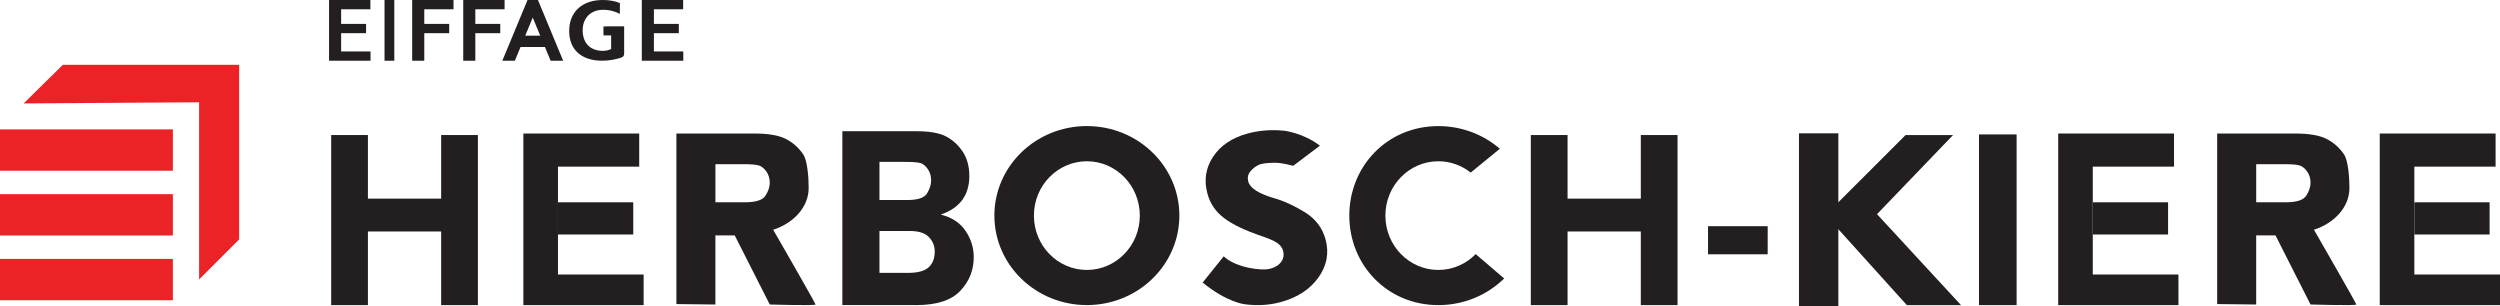
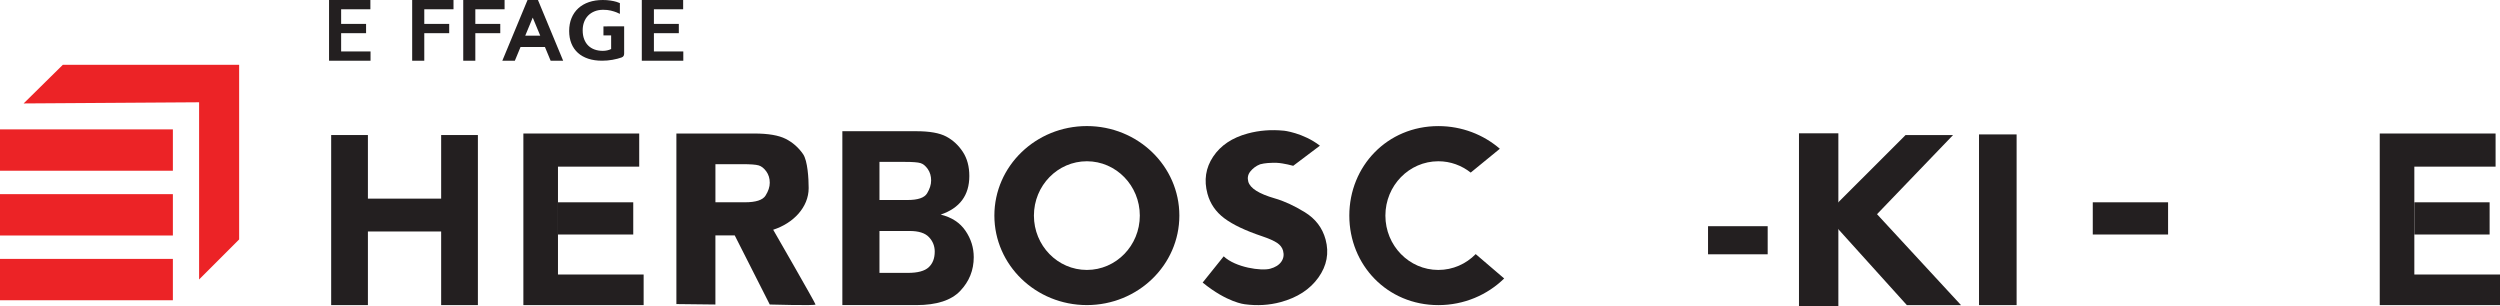
<svg xmlns="http://www.w3.org/2000/svg" id="Layer_2" data-name="Layer 2" viewBox="0 0 1131.74 138.62">
  <defs>
    <style>
      .cls-1, .cls-2 {
        fill: #231f20;
      }

      .cls-1, .cls-3 {
        stroke-width: 0px;
      }

      .cls-2 {
        stroke: #231f20;
        stroke-miterlimit: 10;
      }

      .cls-3 {
        fill: #ec2326;
      }
    </style>
  </defs>
  <path class="cls-1" d="M492.02,57.07c-23.12,0-41.87,18.14-41.87,40.52s18.75,40.52,41.87,40.52,41.87-18.14,41.87-40.52-18.75-40.52-41.87-40.52ZM492.02,122.2c-13.24,0-23.97-11.02-23.97-24.6s10.73-24.6,23.97-24.6,23.97,11.02,23.97,24.6-10.73,24.6-23.97,24.6Z" />
  <path class="cls-1" d="M381.33,59.4h33.51c6.01,0,10.52.81,13.54,2.42,3.02,1.61,5.51,3.92,7.48,6.91,1.97,3,2.95,6.65,2.95,10.95,0,8.72-4.32,14.54-12.96,17.46,4.99,1.23,8.73,3.67,11.22,7.33,2.49,3.65,3.74,7.64,3.74,11.95,0,5.89-2.04,10.97-6.11,15.26s-10.69,6.43-19.86,6.43h-33.51V59.4ZM398.13,73.3v17.24h12.75c4.67,0,7.61-1.01,8.82-3.03,1.21-2.02,1.82-3.95,1.82-5.8,0-2-.5-3.72-1.5-5.16-1-1.44-2.1-2.35-3.29-2.71-1.19-.37-3.55-.55-7.06-.55h-11.54ZM398.13,104.56v18.97h12.93c4.41,0,7.54-.85,9.36-2.54,1.82-1.69,2.73-4.06,2.73-7.09,0-2.54-.88-4.73-2.63-6.57-1.75-1.85-4.66-2.77-8.72-2.77h-13.67Z" />
  <path class="cls-1" d="M306.2,137.66V60.44h35.24c6.32,0,11.06.81,14.24,2.42,3.18,1.61,5.8,3.92,7.87,6.91,2.07,3,2.53,11.06,2.53,15.36,0,8.72-6.97,15.95-16.06,18.87,0,0,19.17,33.26,19.17,33.85s-20.72,0-20.72,0l-15.87-31.3h-8.74v31.3l-17.68-.2M323.87,74.33v17.24h13.41c4.91,0,8.01-1.01,9.28-3.03,1.27-2.02,1.91-3.95,1.91-5.8,0-2-.53-3.72-1.58-5.16-1.05-1.44-2.21-2.35-3.46-2.71-1.26-.37-3.73-.55-7.43-.55h-12.13Z" />
-   <path class="cls-1" d="M1003.7,137.66V60.44h35.24c6.32,0,11.06.81,14.24,2.42,3.18,1.61,5.8,3.92,7.87,6.91,2.07,3,2.53,11.06,2.53,15.36,0,8.72-6.97,15.95-16.06,18.87,0,0,19.17,33.26,19.17,33.85s-20.72,0-20.72,0l-15.87-31.3h-8.74v31.3l-17.68-.2M1021.37,74.33v17.24h13.41c4.91,0,8.01-1.01,9.28-3.03,1.27-2.02,1.91-3.95,1.91-5.8,0-2-.53-3.72-1.58-5.16-1.05-1.44-2.21-2.35-3.46-2.71-1.26-.37-3.73-.55-7.43-.55h-12.13Z" />
  <polyline class="cls-1" points="252.59 106.16 286.67 106.16 286.67 91.58 252.59 91.58" />
  <polyline class="cls-1" points="252.59 91.58 252.59 75.44 252.78 75.44 289.37 75.44 289.37 60.44 236.93 60.44 236.93 138.12 291.37 138.12 291.37 124.27 252.59 124.27 252.59 106.16" />
  <polyline class="cls-1" points="947.39 106.16 981.48 106.16 981.48 91.58 947.39 91.58" />
-   <polyline class="cls-1" points="947.39 91.58 947.39 75.44 947.59 75.44 984.17 75.44 984.17 60.44 931.74 60.44 931.74 138.12 986.17 138.12 986.17 124.27 947.39 124.27 947.39 106.16" />
  <polyline class="cls-1" points="1092.96 106.16 1127.04 106.16 1127.04 91.58 1092.96 91.58" />
  <polyline class="cls-1" points="1092.96 91.58 1092.96 75.44 1093.15 75.44 1129.74 75.44 1129.74 60.44 1077.3 60.44 1077.3 138.12 1131.74 138.12 1131.74 124.27 1092.96 124.27 1092.96 106.16" />
  <rect class="cls-1" x="895.89" y="60.85" width="17.02" height="77.27" />
  <rect class="cls-2" x="814.89" y="60.85" width="16.83" height="77.27" />
  <polygon class="cls-1" points="831.72 92.05 862.65 61.13 884.15 61.13 849.72 96.96 887.74 138.12 863.22 138.12 831.72 103.22 831.72 92.05" />
  <rect class="cls-1" x="773.22" y="102.4" width="27" height="12.72" />
-   <polygon class="cls-1" points="742.79 61.13 742.79 89.92 709.63 89.92 709.63 61.13 693 61.13 693 138.12 709.63 138.12 709.63 104.79 742.79 104.79 742.79 138.12 759.42 138.12 759.42 61.13 742.79 61.13" />
  <path class="cls-1" d="M680.93,126.06l-12.89-11.03c-4.33,4.43-10.31,7.17-16.91,7.17-13.24,0-23.97-11.02-23.97-24.6s10.73-24.6,23.97-24.6c5.52,0,10.59,1.92,14.65,5.13l13.19-10.79c-7.4-6.38-17.15-10.26-27.84-10.26-23.12,0-40.3,18.14-40.3,40.52s17.18,40.52,40.3,40.52c11.66,0,22.21-4.62,29.8-12.06Z" />
  <path class="cls-1" d="M581.12,59.14s8.77.94,16.4,6.81l-12.09,9.11s-4.23-1.19-7.41-1.35c-3.22-.04-5.31.08-7.56.66-1.96.75-3.41,1.96-4.47,3.29s-1.36,2.85-.9,4.56c.81,2.98,4.79,5.5,11.94,7.57,4.26,1.21,8.81,3.3,13.65,6.27,4.84,2.97,7.97,7.09,9.4,12.34,1.66,6.14.58,11.89-3.25,17.25-3.83,5.36-9.53,9.06-17.09,11.11-5.17,1.4-10.58,1.72-16.24.97,0,0-7.98-.75-19.06-9.82l9.52-11.87c5.41,5.09,17.05,6.69,21.03,5.61,2.32-.63,4-1.68,5.04-3.16,1.04-1.48,1.31-3.14.81-4.99-.38-1.42-1.29-2.6-2.7-3.55-1.42-.95-3.68-1.95-6.81-3.01-7.54-2.53-13.24-5.24-17.1-8.14-3.86-2.9-6.4-6.6-7.62-11.1-1.66-6.14-.8-11.74,2.59-16.81,3.39-5.07,8.6-8.56,15.64-10.46,5.21-1.41,10.64-1.83,16.29-1.27" />
  <polygon class="cls-1" points="199.71 61.13 199.71 89.92 166.55 89.92 166.55 61.13 149.92 61.13 149.92 138.12 166.55 138.12 166.55 104.79 199.71 104.79 199.71 138.12 216.34 138.12 216.34 61.13 199.71 61.13" />
  <path class="cls-1" d="M282.55,11.89v12.33c0,.41-.08.77-.24,1.08-.16.31-.48.55-.97.73-.49.18-1.09.36-1.82.55-.72.19-1.47.36-2.24.49-.77.14-1.56.24-2.35.31-.79.07-1.58.1-2.38.1-2.33,0-4.42-.3-6.26-.91-1.84-.61-3.4-1.49-4.68-2.65-1.28-1.16-2.26-2.57-2.93-4.23-.68-1.66-1.02-3.55-1.02-5.66s.36-4.13,1.08-5.87c.72-1.73,1.74-3.21,3.07-4.42,1.32-1.21,2.92-2.14,4.79-2.78C268.49.32,270.57,0,272.87,0c1.26,0,2.41.08,3.45.24,1.04.16,1.94.35,2.72.58.62.18,1.13.38,1.58.58v4.88c-.4-.21-.9-.44-1.5-.68-.72-.29-1.58-.55-2.58-.8-1-.25-2.16-.37-3.48-.37-1.41,0-2.69.22-3.83.67-1.14.45-2.12,1.08-2.93,1.89-.81.82-1.44,1.79-1.87,2.94-.44,1.14-.65,2.41-.65,3.79,0,1.52.22,2.86.67,4.02.44,1.16,1.06,2.13,1.86,2.91s1.76,1.37,2.88,1.77,2.36.6,3.71.6c.66,0,1.32-.07,1.96-.21.65-.14,1.25-.34,1.8-.62v-6.16h-3.48v-4.09l9.39-.03Z" />
  <polygon class="cls-1" points="154.43 23.29 154.43 15.02 165.72 15.02 165.72 10.82 154.43 10.82 154.43 4.2 167.67 4.2 167.67 0 154.43 0 150.85 0 148.96 0 148.96 27.49 150.91 27.49 154.43 27.49 167.74 27.49 167.74 23.29 154.43 23.29" />
-   <rect class="cls-1" x="174.07" width="4.43" height="27.49" />
  <polyline class="cls-1" points="192.07 27.49 192.07 15.02 203.35 15.02 203.35 10.82 192.07 10.82 192.07 4.2 205.3 4.2 205.3 0 192.07 0 188.48 0 186.59 0 186.59 27.49 188.54 27.49 192.07 27.49" />
  <polyline class="cls-1" points="215.18 27.49 215.18 15.02 226.47 15.02 226.47 10.82 215.18 10.82 215.18 4.2 228.42 4.2 228.42 0 215.18 0 211.6 0 209.71 0 209.71 27.49 211.66 27.49 215.18 27.49" />
  <polygon class="cls-1" points="296.02 23.29 296.02 15.02 307.3 15.02 307.3 10.82 296.02 10.82 296.02 4.2 309.26 4.2 309.26 0 296.02 0 292.43 0 290.54 0 290.54 27.49 292.5 27.49 296.02 27.49 309.33 27.49 309.33 23.29 296.02 23.29" />
  <path class="cls-1" d="M243.53,0h-4.72l-11.41,27.49h5.67l2.58-6.22h11.04l2.58,6.22h5.67L243.53,0ZM237.77,16.16l3.4-8.19,3.4,8.19h-6.8Z" />
  <polygon class="cls-3" points="10.7 46.83 28.43 29.35 108.26 29.35 108.26 108.39 90.13 126.52 90.13 46.3 10.7 46.83" />
  <rect class="cls-3" y="58.57" width="78.26" height="18.72" />
  <rect class="cls-3" y="87.89" width="78.26" height="18.72" />
  <rect class="cls-3" y="117.2" width="78.26" height="18.72" />
</svg>